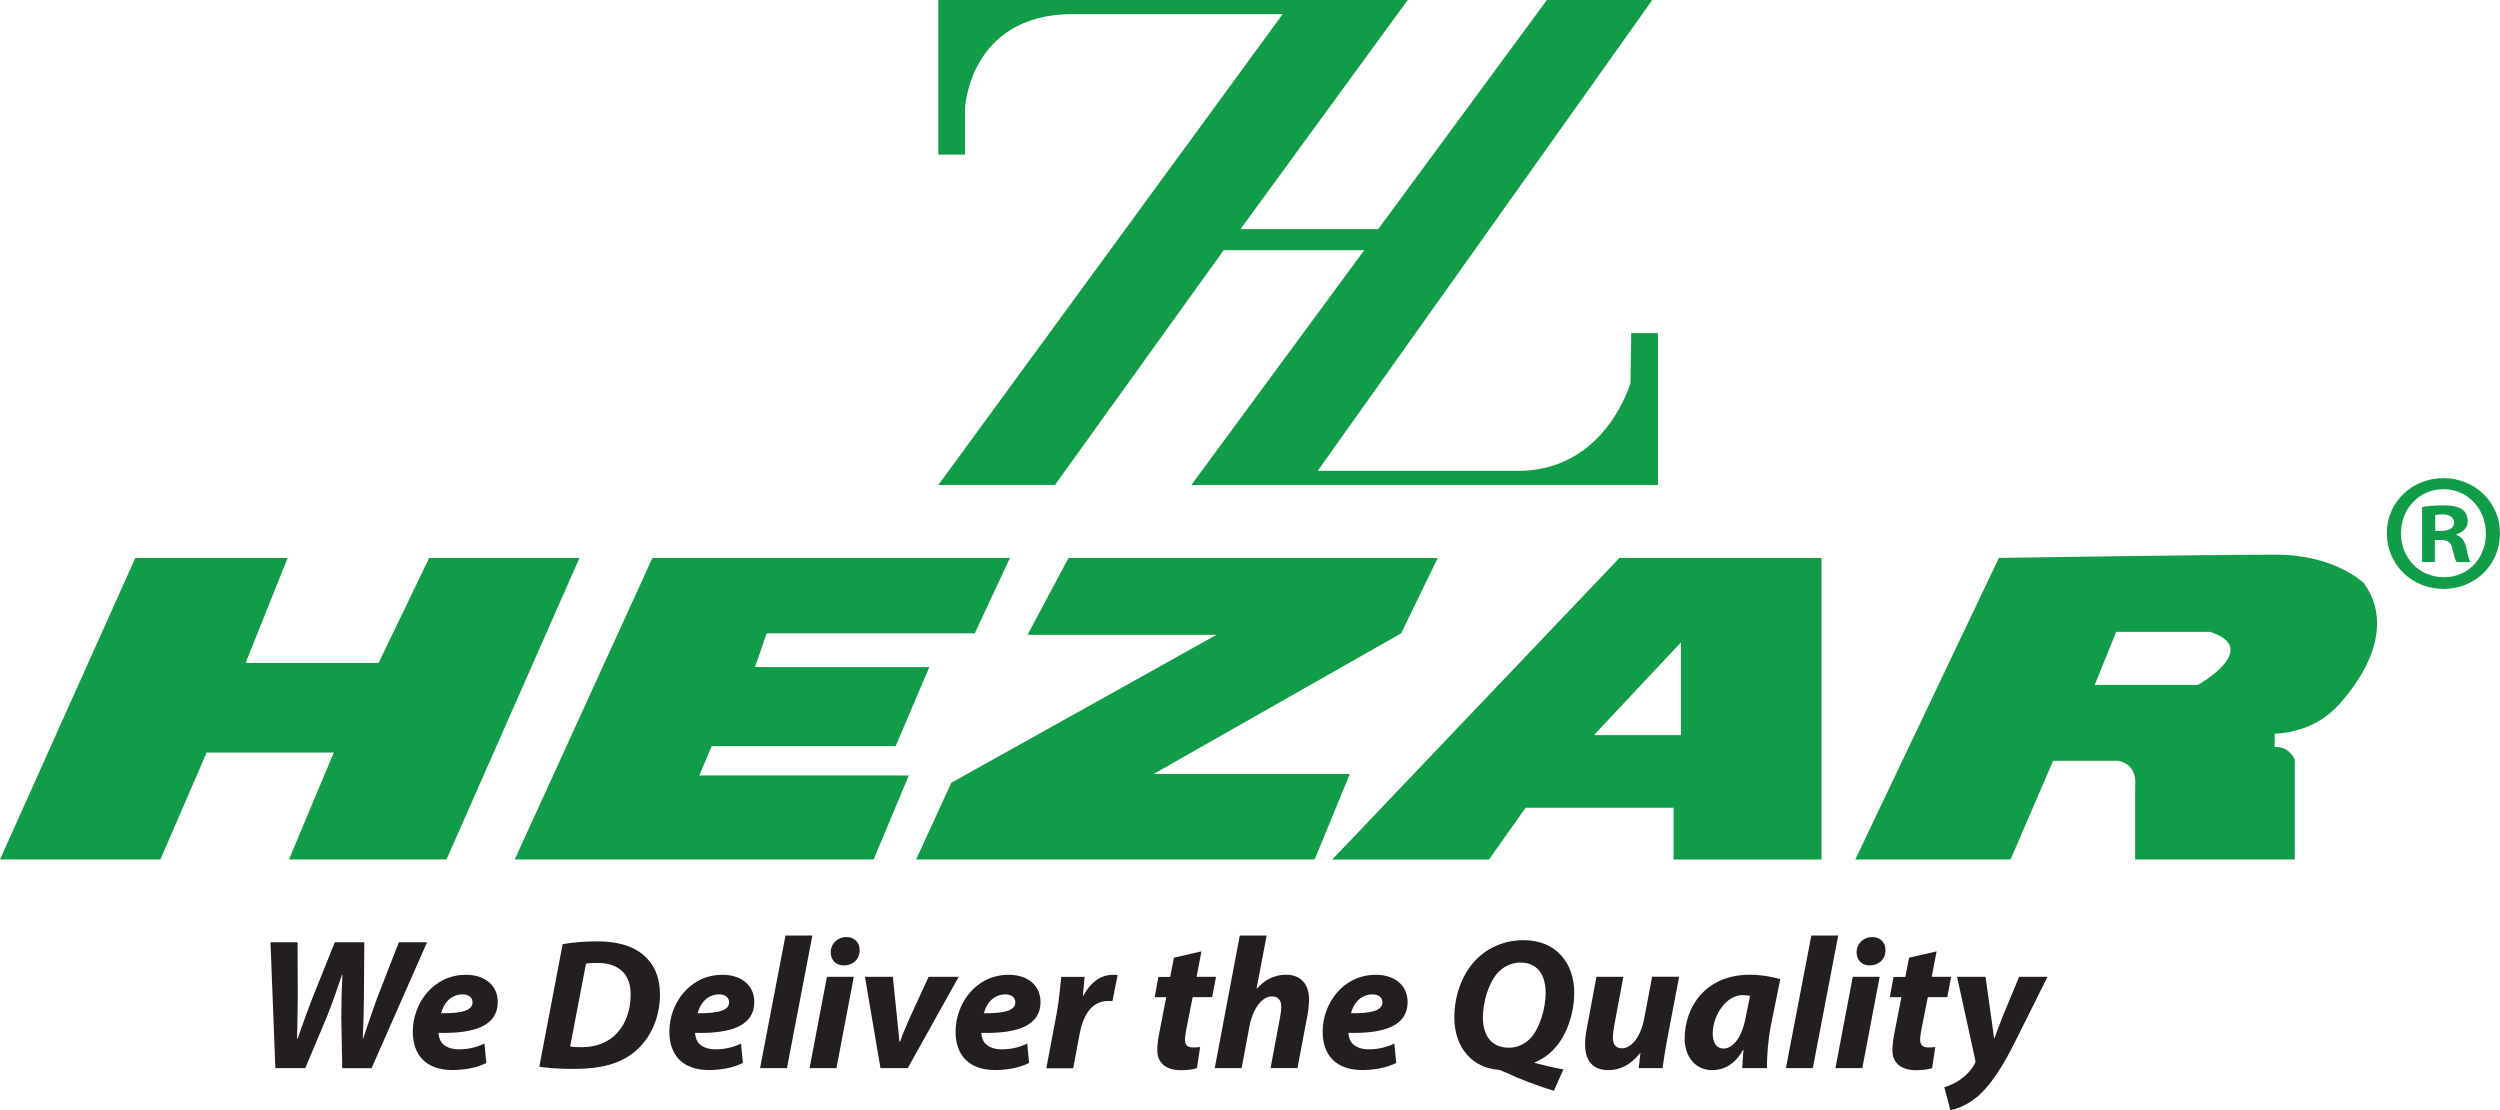
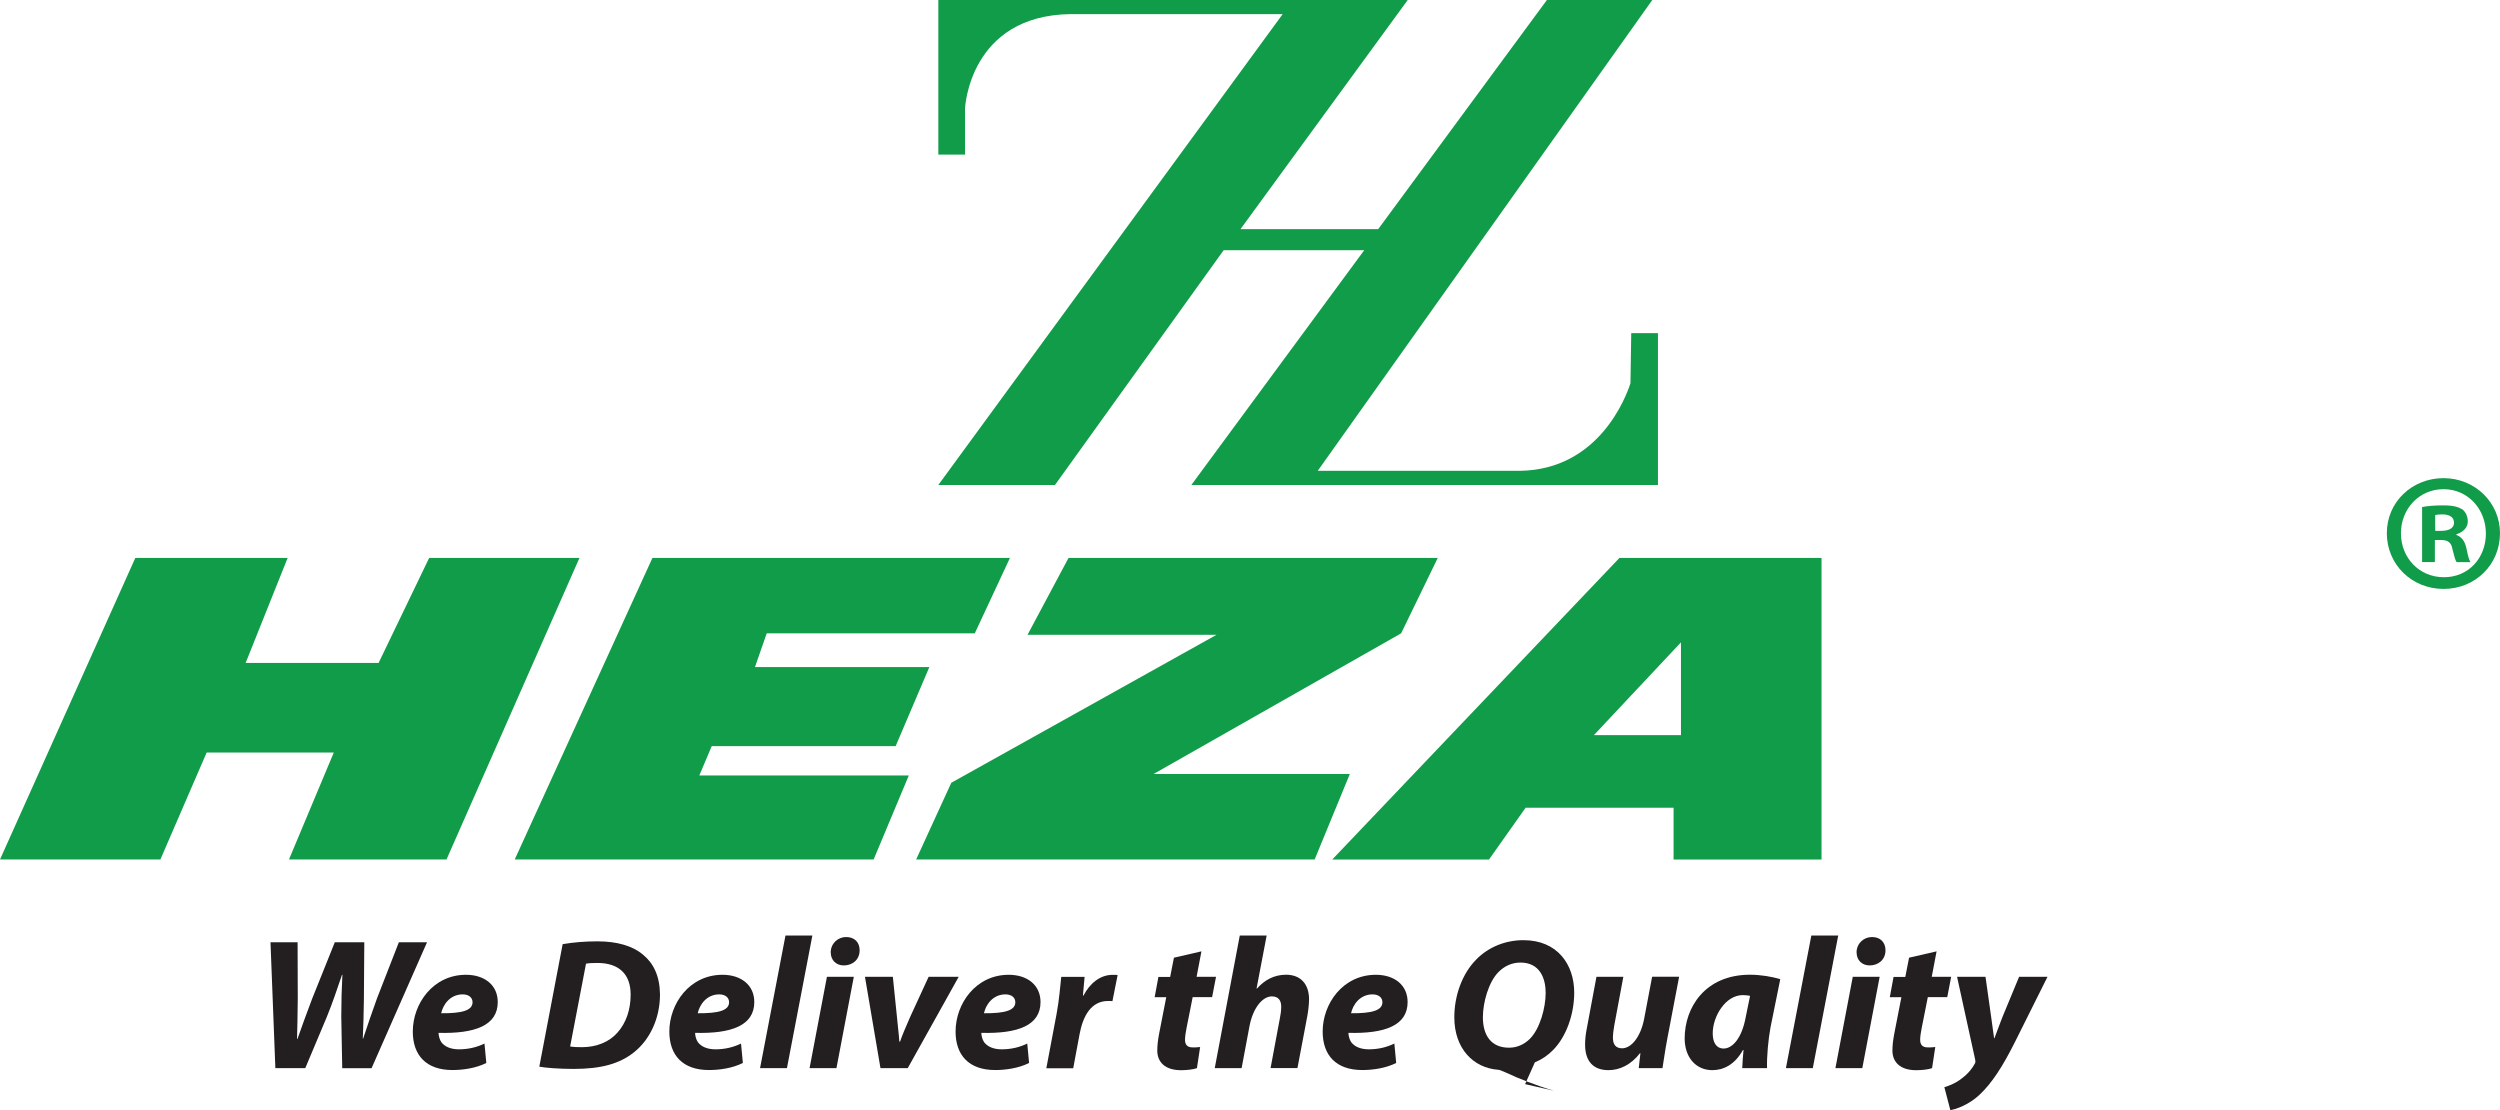
<svg xmlns="http://www.w3.org/2000/svg" id="Layer_1" viewBox="0 0 446.41 198.23">
  <defs>
    <style>.cls-1{fill:#119c49;}.cls-2{fill:#231f20;}</style>
  </defs>
  <path class="cls-1" d="M291.14,68.44c-.82,2.53-5.67,15.41-19.7,15.63h-36.14L295.04,0h-18.82l-30.12,40.91h-24.59L251.37,0h-83.82V27.61h4.77v-8.28s.75-16.56,18.82-16.81h37.9l-61.49,84.08h20.83l30.12-41.92h25.1l-30.87,41.92h83.32v-27.11h-4.77" />
  <g>
    <polygon class="cls-1" points="24.16 99.63 51.36 99.63 43.86 118.38 67.6 118.38 76.63 99.63 103.47 99.63 79.73 153.47 51.6 153.47 59.6 134.38 36.9 134.38 28.64 153.47 0 153.47 24.16 99.63" />
    <polygon class="cls-1" points="116.5 99.63 91.91 153.47 156 153.47 162.28 138.47 124.87 138.47 127.09 133.23 159.93 133.23 165.95 119.11 134.81 119.11 136.91 113.09 174.06 113.09 180.34 99.63 116.5 99.63" />
    <polygon class="cls-1" points="190.8 99.63 183.48 113.35 217.23 113.35 169.87 139.77 163.59 153.47 234.75 153.47 241.03 138.21 205.98 138.21 250.19 113.09 256.73 99.63 190.8 99.63" />
-     <path class="cls-1" d="M422.18,104.21s-5.06-5.17-15.84-5.17-49.41,.58-49.41,.58l-25.64,53.85h27.73l7.59-17.62h11.51s3.59,.22,3.14,4.7v12.92h28.5v-17.84s-.9-2.39-3.58-2.24v-2.39s6.27,.05,10.74-4.45c0,0,12.58-11.99,5.25-22.33Zm-29.71,18.09h-18.43l3.84-9.47h16.78c9.3,3.04-2.2,9.47-2.2,9.47Z" />
    <path class="cls-1" d="M289.17,99.63l-51.28,53.85h27.99l6.54-9.25h26.42v9.25h26.42v-53.85h-36.1Zm10.99,31.64h-15.55l15.55-16.57v16.57Z" />
  </g>
  <path class="cls-1" d="M446.41,95.21c0,5.58-4.38,9.95-10.08,9.95s-10.13-4.38-10.13-9.95,4.5-9.83,10.13-9.83,10.08,4.38,10.08,9.83Zm-17.69,0c0,4.38,3.24,7.86,7.68,7.86s7.49-3.48,7.49-7.8-3.18-7.92-7.56-7.92-7.61,3.54-7.61,7.86Zm6.06,5.16h-2.28v-9.83c.9-.18,2.16-.3,3.78-.3,1.86,0,2.7,.3,3.42,.72,.54,.42,.96,1.2,.96,2.16,0,1.08-.84,1.92-2.04,2.28v.12c.96,.36,1.5,1.08,1.8,2.4,.3,1.5,.48,2.1,.72,2.46h-2.46c-.3-.36-.48-1.26-.78-2.4-.18-1.08-.78-1.56-2.04-1.56h-1.08v3.96Zm.06-5.58h1.08c1.26,0,2.28-.42,2.28-1.44,0-.9-.66-1.5-2.1-1.5-.6,0-1.02,.06-1.26,.12v2.82Z" />
  <g>
    <path class="cls-2" d="M49.17,190.73l-.87-22.48h4.84l.03,10.01c-.03,2.7-.07,5.27-.13,7.27h.07c.77-2.2,1.6-4.47,2.63-7.2l4.04-10.07h5.27l-.07,10.04c-.03,2.7-.1,4.93-.2,7.14h.07c.77-2.34,1.6-4.77,2.47-7.17l3.9-10.01h5.03l-9.9,22.48h-5.24l-.17-9.24c0-2.63,.07-4.9,.2-7.44h-.07c-.83,2.4-1.6,4.8-2.73,7.57l-3.83,9.1h-5.34Z" />
    <path class="cls-2" d="M86.85,189.8c-1.9,.97-4.27,1.27-6.07,1.27-4.67,0-7.07-2.63-7.07-6.87,0-4.97,3.6-10.14,9.5-10.14,3.3,0,5.67,1.83,5.67,4.87,0,4.17-4.03,5.67-10.57,5.5,0,.47,.17,1.2,.5,1.67,.63,.83,1.73,1.27,3.13,1.27,1.77,0,3.27-.4,4.57-1.03l.33,3.47Zm-4.24-12.24c-2.23,0-3.5,1.83-3.83,3.37,3.74,.03,5.6-.5,5.6-1.97,0-.83-.67-1.4-1.77-1.4Z" />
    <path class="cls-2" d="M100.48,168.59c1.9-.33,4.04-.5,6.2-.5,3.5,0,6.3,.8,8.2,2.43,1.8,1.5,2.93,3.73,2.97,7.04,0,4.33-1.83,8.1-4.64,10.34-2.6,2.07-5.9,2.97-10.77,2.97-2.7,0-5.04-.2-6.14-.4l4.17-21.88Zm1.33,18.27c.57,.1,1.27,.13,2.1,.13,2.6,0,4.9-.93,6.37-2.63,1.53-1.73,2.33-4.07,2.33-6.77,0-3.53-1.97-5.64-5.94-5.64-.83,0-1.53,.03-2.03,.13l-2.83,14.77Z" />
    <path class="cls-2" d="M132.66,189.8c-1.9,.97-4.27,1.27-6.07,1.27-4.67,0-7.07-2.63-7.07-6.87,0-4.97,3.6-10.14,9.5-10.14,3.3,0,5.67,1.83,5.67,4.87,0,4.17-4.03,5.67-10.57,5.5,0,.47,.17,1.2,.5,1.67,.63,.83,1.73,1.27,3.13,1.27,1.77,0,3.27-.4,4.57-1.03l.33,3.47Zm-4.24-12.24c-2.23,0-3.5,1.83-3.83,3.37,3.74,.03,5.6-.5,5.6-1.97,0-.83-.67-1.4-1.77-1.4Z" />
    <path class="cls-2" d="M135.72,190.73l4.54-23.68h4.8l-4.54,23.68h-4.8Z" />
    <path class="cls-2" d="M144.56,190.73l3.1-16.31h4.8l-3.1,16.31h-4.8Zm3.77-20.67c.03-1.63,1.3-2.74,2.77-2.74s2.4,.93,2.4,2.37c0,1.7-1.3,2.7-2.83,2.7-1.33,0-2.33-.9-2.33-2.33Z" />
    <path class="cls-2" d="M159.43,174.42l.73,7.14c.17,2,.37,3.23,.43,4.43h.13c.4-1.17,.93-2.4,1.8-4.4l3.3-7.17h5.37l-9.1,16.31h-4.87l-2.77-16.31h4.97Z" />
    <path class="cls-2" d="M183.77,189.8c-1.9,.97-4.27,1.27-6.07,1.27-4.67,0-7.07-2.63-7.07-6.87,0-4.97,3.6-10.14,9.5-10.14,3.3,0,5.67,1.83,5.67,4.87,0,4.17-4.03,5.67-10.57,5.5,0,.47,.17,1.2,.5,1.67,.63,.83,1.73,1.27,3.13,1.27,1.77,0,3.27-.4,4.57-1.03l.33,3.47Zm-4.24-12.24c-2.23,0-3.5,1.83-3.83,3.37,3.74,.03,5.6-.5,5.6-1.97,0-.83-.67-1.4-1.77-1.4Z" />
    <path class="cls-2" d="M186.84,190.73l1.83-9.7c.47-2.47,.67-5.2,.83-6.6h4.17c-.1,1.1-.2,2.2-.3,3.34h.1c1.13-2.17,2.97-3.7,5.2-3.7,.3,0,.6,0,.9,.03l-.93,4.67c-.23-.03-.5-.03-.77-.03-3.07,0-4.5,2.73-5.1,5.94l-1.13,6.07h-4.8Z" />
    <path class="cls-2" d="M214.54,169.85l-.87,4.57h3.47l-.7,3.63h-3.47l-1.1,5.54c-.13,.67-.27,1.5-.27,2.07,0,.8,.33,1.37,1.37,1.37,.43,0,.9,0,1.33-.07l-.57,3.77c-.6,.23-1.8,.37-2.84,.37-2.87,0-4.24-1.47-4.24-3.5,0-.9,.1-1.8,.33-3.03l1.27-6.5h-2.07l.67-3.63h2.1l.67-3.43,4.9-1.13Z" />
    <path class="cls-2" d="M216.91,190.73l4.47-23.68h4.8l-1.8,9.44,.07,.03c1.33-1.5,3.04-2.47,5.2-2.47,2.53,0,4.1,1.6,4.1,4.4,0,.77-.13,2-.3,2.93l-1.77,9.34h-4.8l1.67-8.94c.13-.63,.23-1.33,.23-2.03,0-1.07-.47-1.83-1.67-1.83-1.67,0-3.37,2.03-4,5.34l-1.4,7.47h-4.8Z" />
    <path class="cls-2" d="M249.32,189.8c-1.9,.97-4.27,1.27-6.07,1.27-4.67,0-7.07-2.63-7.07-6.87,0-4.97,3.6-10.14,9.5-10.14,3.3,0,5.67,1.83,5.67,4.87,0,4.17-4.03,5.67-10.57,5.5,0,.47,.17,1.2,.5,1.67,.63,.83,1.73,1.27,3.13,1.27,1.77,0,3.27-.4,4.57-1.03l.33,3.47Zm-4.24-12.24c-2.23,0-3.5,1.83-3.83,3.37,3.74,.03,5.6-.5,5.6-1.97,0-.83-.67-1.4-1.77-1.4Z" />
-     <path class="cls-2" d="M277.46,194.76c-3.07-.9-6.37-2.2-8.4-3.17-1.03-.47-1.37-.57-1.57-.57-4.37-.33-7.8-3.74-7.8-9.37,0-3.83,1.37-7.74,3.9-10.3,2.2-2.27,5.27-3.47,8.44-3.47,6.1,0,9.07,4.37,9.07,9.37,0,3.77-1.37,7.84-3.8,10.27-.87,.9-2,1.67-3.27,2.2v.07c1.37,.37,3.23,.83,5.14,1.17l-1.7,3.8Zm-9.87-21.21c-1.8,1.83-2.8,5.47-2.8,8.1,0,3.17,1.43,5.43,4.67,5.43,1.47,0,2.73-.6,3.74-1.6,1.77-1.8,2.8-5.5,2.8-8.2,0-2.53-1-5.4-4.5-5.4-1.53,0-2.87,.63-3.9,1.67Z" />
+     <path class="cls-2" d="M277.46,194.76c-3.07-.9-6.37-2.2-8.4-3.17-1.03-.47-1.37-.57-1.57-.57-4.37-.33-7.8-3.74-7.8-9.37,0-3.83,1.37-7.74,3.9-10.3,2.2-2.27,5.27-3.47,8.44-3.47,6.1,0,9.07,4.37,9.07,9.37,0,3.77-1.37,7.84-3.8,10.27-.87,.9-2,1.67-3.27,2.2v.07l-1.7,3.8Zm-9.87-21.21c-1.8,1.83-2.8,5.47-2.8,8.1,0,3.17,1.43,5.43,4.67,5.43,1.47,0,2.73-.6,3.74-1.6,1.77-1.8,2.8-5.5,2.8-8.2,0-2.53-1-5.4-4.5-5.4-1.53,0-2.87,.63-3.9,1.67Z" />
    <path class="cls-2" d="M299.83,174.42l-2.1,11.01c-.4,2.07-.63,3.83-.87,5.3h-4.24l.3-2.67h-.07c-1.67,2.13-3.67,3.03-5.64,3.03-2.6,0-4.17-1.47-4.17-4.57,0-.9,.1-1.87,.33-3l1.7-9.1h4.8l-1.63,8.74c-.13,.73-.23,1.53-.23,2.13,0,1.07,.4,1.9,1.63,1.9,1.63,0,3.3-1.97,3.94-5.24l1.43-7.54h4.8Z" />
    <path class="cls-2" d="M311.1,190.73c.03-.97,.13-2.07,.23-3.24h-.1c-1.5,2.7-3.57,3.6-5.47,3.6-2.93,0-4.94-2.27-4.94-5.67,0-5.5,3.63-11.37,11.67-11.37,1.93,0,4.04,.37,5.4,.8l-1.73,8.54c-.4,2.1-.7,5.3-.63,7.34h-4.44Zm1.4-12.91c-.37-.07-.83-.13-1.3-.13-3.1,0-5.37,3.8-5.37,6.84,0,1.6,.63,2.7,1.97,2.7,1.43,0,3.2-1.63,3.93-5.64l.77-3.77Z" />
    <path class="cls-2" d="M318.9,190.73l4.54-23.68h4.8l-4.54,23.68h-4.8Z" />
    <path class="cls-2" d="M327.74,190.73l3.1-16.31h4.8l-3.1,16.31h-4.8Zm3.77-20.67c.03-1.63,1.3-2.74,2.77-2.74s2.4,.93,2.4,2.37c0,1.7-1.3,2.7-2.83,2.7-1.33,0-2.33-.9-2.33-2.33Z" />
    <path class="cls-2" d="M345.81,169.85l-.87,4.57h3.47l-.7,3.63h-3.47l-1.1,5.54c-.13,.67-.27,1.5-.27,2.07,0,.8,.33,1.37,1.37,1.37,.43,0,.9,0,1.33-.07l-.57,3.77c-.6,.23-1.8,.37-2.84,.37-2.87,0-4.24-1.47-4.24-3.5,0-.9,.1-1.8,.33-3.03l1.27-6.5h-2.07l.67-3.63h2.1l.67-3.43,4.9-1.13Z" />
    <path class="cls-2" d="M354.54,174.42l1,7.1c.23,1.67,.4,2.84,.53,3.87h.07c.37-.97,.73-2.03,1.43-3.8l2.97-7.17h5.07l-5.84,11.7c-2.17,4.33-4.1,7.3-6.27,9.34-1.9,1.8-4.17,2.6-5.24,2.77l-1.07-4.1c.77-.23,1.83-.63,2.77-1.3,1.1-.77,2.03-1.73,2.63-2.84,.17-.23,.17-.43,.1-.8l-3.23-14.77h5.07Z" />
  </g>
</svg>